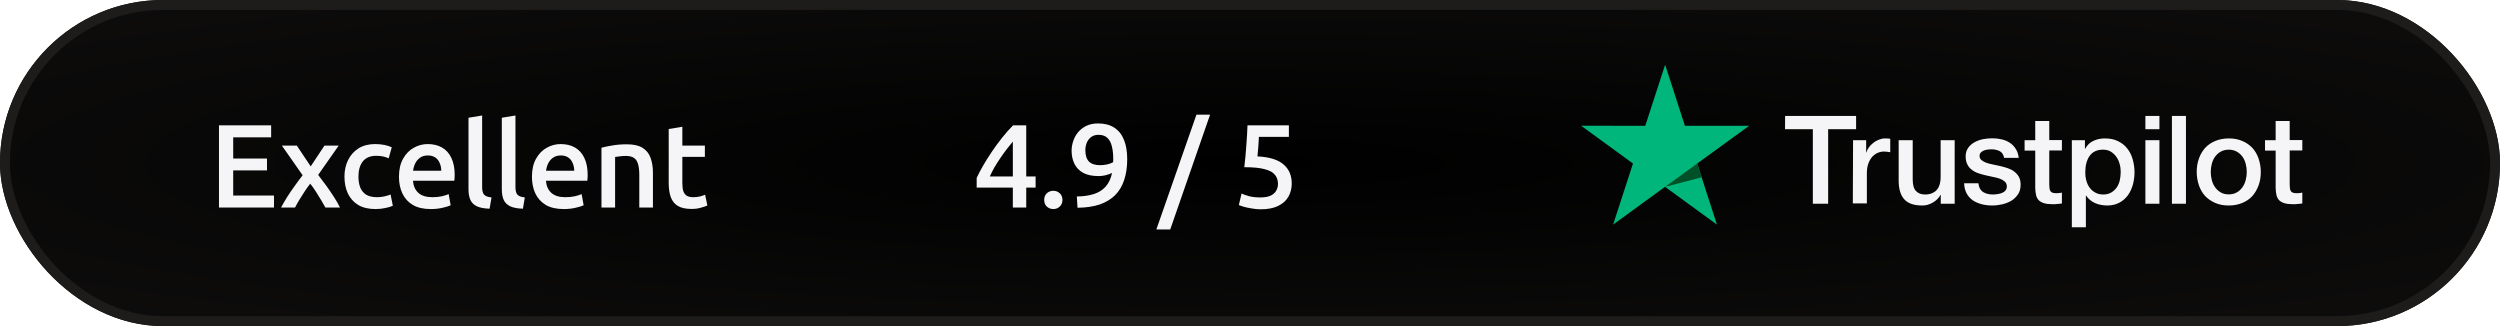
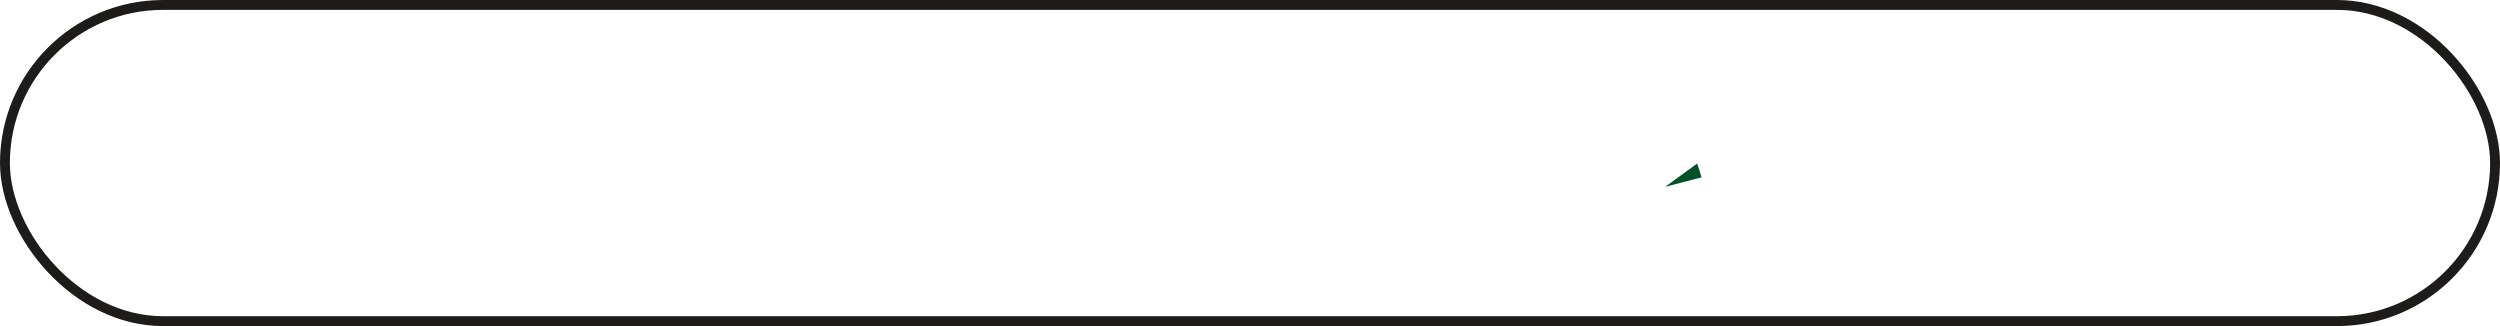
<svg xmlns="http://www.w3.org/2000/svg" width="253" height="33" viewBox="0 0 253 33" fill="none">
  <g filter="url(#filter0_i_1076_3813)">
-     <rect width="253" height="33" rx="16.5" fill="url(#paint0_radial_1076_3813)" />
-   </g>
+     </g>
  <rect x="0.5" y="0.5" width="252" height="32" rx="16" stroke="#1D1C1B" />
-   <path d="M22.16 21V12.684H27.44V13.896H23.6V16.044H27.02V17.244H23.6V19.788H27.728V21H22.16ZM28.443 21C28.619 20.672 28.823 20.32 29.055 19.944C29.295 19.568 29.551 19.192 29.823 18.816C30.095 18.432 30.363 18.072 30.627 17.736L28.527 14.736H30.039L31.443 16.836L32.835 14.736H34.275L32.199 17.7C32.479 18.06 32.755 18.428 33.027 18.804C33.299 19.18 33.555 19.556 33.795 19.932C34.035 20.3 34.239 20.656 34.407 21H32.931C32.827 20.8 32.691 20.564 32.523 20.292C32.355 20.012 32.175 19.72 31.983 19.416C31.791 19.112 31.595 18.836 31.395 18.588C31.203 18.828 31.011 19.096 30.819 19.392C30.627 19.68 30.447 19.964 30.279 20.244C30.111 20.524 29.971 20.776 29.859 21H28.443ZM38.003 21.156C37.291 21.156 36.703 21.016 36.239 20.736C35.775 20.448 35.427 20.056 35.195 19.56C34.971 19.064 34.859 18.5 34.859 17.868C34.859 17.244 34.983 16.684 35.231 16.188C35.479 15.692 35.831 15.3 36.287 15.012C36.751 14.724 37.307 14.58 37.955 14.58C38.283 14.58 38.591 14.608 38.879 14.664C39.167 14.72 39.423 14.8 39.647 14.904L39.335 16.02C39.175 15.948 38.995 15.888 38.795 15.84C38.595 15.792 38.351 15.768 38.063 15.768C37.471 15.768 37.023 15.956 36.719 16.332C36.423 16.708 36.275 17.22 36.275 17.868C36.275 18.292 36.335 18.66 36.455 18.972C36.583 19.284 36.783 19.528 37.055 19.704C37.335 19.872 37.707 19.956 38.171 19.956C38.427 19.956 38.675 19.928 38.915 19.872C39.163 19.816 39.367 19.752 39.527 19.68L39.755 20.82C39.571 20.908 39.323 20.984 39.011 21.048C38.699 21.12 38.363 21.156 38.003 21.156ZM43.592 21.156C42.848 21.156 42.24 21.016 41.768 20.736C41.296 20.448 40.944 20.056 40.712 19.56C40.488 19.064 40.376 18.508 40.376 17.892C40.376 17.156 40.516 16.544 40.796 16.056C41.076 15.56 41.436 15.192 41.876 14.952C42.316 14.704 42.784 14.58 43.28 14.58C43.84 14.58 44.324 14.696 44.732 14.928C45.14 15.16 45.456 15.512 45.68 15.984C45.904 16.448 46.016 17.032 46.016 17.736C46.016 17.816 46.012 17.908 46.004 18.012C45.996 18.108 45.988 18.2 45.98 18.288H41.792C41.832 18.808 42.012 19.216 42.332 19.512C42.66 19.808 43.132 19.956 43.748 19.956C44.116 19.956 44.444 19.924 44.732 19.86C45.02 19.788 45.244 19.716 45.404 19.644L45.608 20.772C45.448 20.852 45.18 20.936 44.804 21.024C44.436 21.112 44.032 21.156 43.592 21.156ZM41.804 17.28H44.66C44.652 16.984 44.596 16.72 44.492 16.488C44.396 16.256 44.248 16.072 44.048 15.936C43.848 15.8 43.596 15.732 43.292 15.732C42.98 15.732 42.72 15.808 42.512 15.96C42.304 16.104 42.14 16.296 42.02 16.536C41.908 16.768 41.836 17.016 41.804 17.28ZM49.548 21.12C49.004 21.104 48.576 21.024 48.264 20.88C47.952 20.728 47.732 20.512 47.604 20.232C47.476 19.944 47.412 19.588 47.412 19.164V11.916L48.792 11.688V18.936C48.792 19.288 48.856 19.54 48.984 19.692C49.112 19.844 49.364 19.94 49.74 19.98L49.548 21.12ZM52.92 21.12C52.376 21.104 51.948 21.024 51.636 20.88C51.324 20.728 51.104 20.512 50.976 20.232C50.848 19.944 50.784 19.588 50.784 19.164V11.916L52.164 11.688V18.936C52.164 19.288 52.228 19.54 52.356 19.692C52.484 19.844 52.736 19.94 53.112 19.98L52.92 21.12ZM57.048 21.156C56.304 21.156 55.696 21.016 55.224 20.736C54.752 20.448 54.4 20.056 54.168 19.56C53.944 19.064 53.832 18.508 53.832 17.892C53.832 17.156 53.972 16.544 54.252 16.056C54.532 15.56 54.892 15.192 55.332 14.952C55.772 14.704 56.24 14.58 56.736 14.58C57.296 14.58 57.78 14.696 58.188 14.928C58.596 15.16 58.912 15.512 59.136 15.984C59.36 16.448 59.472 17.032 59.472 17.736C59.472 17.816 59.468 17.908 59.46 18.012C59.452 18.108 59.444 18.2 59.436 18.288H55.248C55.288 18.808 55.468 19.216 55.788 19.512C56.116 19.808 56.588 19.956 57.204 19.956C57.572 19.956 57.9 19.924 58.188 19.86C58.476 19.788 58.7 19.716 58.86 19.644L59.064 20.772C58.904 20.852 58.636 20.936 58.26 21.024C57.892 21.112 57.488 21.156 57.048 21.156ZM55.26 17.28H58.116C58.108 16.984 58.052 16.72 57.948 16.488C57.852 16.256 57.704 16.072 57.504 15.936C57.304 15.8 57.052 15.732 56.748 15.732C56.436 15.732 56.176 15.808 55.968 15.96C55.76 16.104 55.596 16.296 55.476 16.536C55.364 16.768 55.292 17.016 55.26 17.28ZM60.868 21V14.952C61.148 14.872 61.508 14.796 61.948 14.724C62.396 14.644 62.892 14.604 63.436 14.604C64.124 14.604 64.656 14.724 65.032 14.964C65.416 15.204 65.684 15.54 65.836 15.972C65.996 16.404 66.076 16.904 66.076 17.472V21H64.696V17.712C64.696 17.24 64.652 16.864 64.564 16.584C64.484 16.304 64.344 16.1 64.144 15.972C63.952 15.844 63.676 15.78 63.316 15.78C63.092 15.78 62.88 15.796 62.68 15.828C62.488 15.852 62.344 15.872 62.248 15.888V21H60.868ZM69.977 21.144C69.385 21.144 68.921 21.04 68.585 20.832C68.249 20.624 68.013 20.324 67.877 19.932C67.741 19.54 67.673 19.072 67.673 18.528V13.056L69.053 12.828V14.736H71.333V15.876H69.053V18.54C69.053 18.884 69.089 19.16 69.161 19.368C69.241 19.576 69.361 19.728 69.521 19.824C69.689 19.912 69.901 19.956 70.157 19.956C70.405 19.956 70.629 19.932 70.829 19.884C71.037 19.828 71.213 19.768 71.357 19.704L71.585 20.796C71.409 20.876 71.185 20.952 70.913 21.024C70.649 21.104 70.337 21.144 69.977 21.144Z" fill="#F5F5F7" />
-   <path d="M102.499 21V18.984H98.839V18.012C99.007 17.644 99.219 17.236 99.475 16.788C99.739 16.332 100.035 15.86 100.363 15.372C100.691 14.884 101.039 14.408 101.407 13.944C101.775 13.48 102.147 13.06 102.523 12.684H103.855V17.856H104.803V18.984H103.855V21H102.499ZM100.171 17.856H102.499V14.328C102.299 14.568 102.087 14.832 101.863 15.12C101.647 15.4 101.435 15.696 101.227 16.008C101.019 16.312 100.823 16.62 100.639 16.932C100.463 17.244 100.307 17.552 100.171 17.856ZM106.597 21.156C106.341 21.156 106.121 21.072 105.937 20.904C105.761 20.736 105.673 20.512 105.673 20.232C105.673 19.952 105.761 19.728 105.937 19.56C106.121 19.392 106.341 19.308 106.597 19.308C106.853 19.308 107.069 19.392 107.245 19.56C107.429 19.728 107.521 19.952 107.521 20.232C107.521 20.512 107.429 20.736 107.245 20.904C107.069 21.072 106.853 21.156 106.597 21.156ZM109.046 21.024L108.974 19.884C109.622 19.876 110.19 19.796 110.678 19.644C111.166 19.492 111.566 19.244 111.878 18.9C112.198 18.548 112.418 18.084 112.538 17.508C112.346 17.596 112.126 17.672 111.878 17.736C111.638 17.792 111.406 17.82 111.182 17.82C110.534 17.82 110.006 17.708 109.598 17.484C109.198 17.252 108.906 16.944 108.722 16.56C108.538 16.168 108.446 15.732 108.446 15.252C108.446 14.94 108.498 14.624 108.602 14.304C108.706 13.976 108.866 13.676 109.082 13.404C109.306 13.132 109.586 12.912 109.922 12.744C110.258 12.576 110.662 12.492 111.134 12.492C111.782 12.492 112.322 12.632 112.754 12.912C113.194 13.192 113.522 13.6 113.738 14.136C113.962 14.672 114.074 15.328 114.074 16.104C114.074 16.904 113.97 17.612 113.762 18.228C113.562 18.836 113.254 19.348 112.838 19.764C112.422 20.172 111.898 20.484 111.266 20.7C110.634 20.908 109.894 21.016 109.046 21.024ZM111.326 16.716C111.59 16.716 111.838 16.688 112.07 16.632C112.302 16.576 112.494 16.504 112.646 16.416C112.654 16.344 112.658 16.28 112.658 16.224C112.658 16.16 112.658 16.092 112.658 16.02C112.658 15.588 112.614 15.192 112.526 14.832C112.446 14.472 112.298 14.184 112.082 13.968C111.866 13.752 111.562 13.644 111.17 13.644C110.858 13.644 110.602 13.724 110.402 13.884C110.21 14.036 110.066 14.232 109.97 14.472C109.882 14.704 109.838 14.944 109.838 15.192C109.838 15.712 109.958 16.096 110.198 16.344C110.446 16.592 110.822 16.716 111.326 16.716ZM117.024 23.22L121.08 11.604H122.46L118.428 23.22H117.024ZM127.591 21.18C127.287 21.18 126.983 21.152 126.679 21.096C126.375 21.048 126.107 20.992 125.875 20.928C125.643 20.856 125.475 20.796 125.371 20.748L125.647 19.584C125.807 19.664 126.051 19.752 126.379 19.848C126.707 19.936 127.095 19.98 127.543 19.98C127.983 19.98 128.331 19.92 128.587 19.8C128.851 19.672 129.039 19.504 129.151 19.296C129.271 19.088 129.331 18.86 129.331 18.612C129.331 18.252 129.231 17.948 129.031 17.7C128.839 17.444 128.495 17.252 127.999 17.124C127.511 16.988 126.819 16.92 125.923 16.92C125.971 16.528 126.011 16.152 126.043 15.792C126.075 15.424 126.103 15.068 126.127 14.724C126.159 14.372 126.183 14.028 126.199 13.692C126.215 13.348 126.231 13.012 126.247 12.684H130.435V13.848H127.399C127.391 14 127.383 14.164 127.375 14.34C127.367 14.516 127.355 14.696 127.339 14.88C127.323 15.064 127.307 15.24 127.291 15.408C127.283 15.568 127.271 15.708 127.255 15.828C128.447 15.884 129.323 16.152 129.883 16.632C130.443 17.104 130.723 17.748 130.723 18.564C130.723 19.06 130.611 19.508 130.387 19.908C130.163 20.3 129.815 20.612 129.343 20.844C128.879 21.068 128.295 21.18 127.591 21.18Z" fill="#F5F5F7" />
-   <path d="M180.654 11.734H187.837V13.072H185.009V20.619H183.459V13.072H180.643L180.654 11.734ZM187.53 14.186H188.855V15.43H188.879C188.926 15.252 189.009 15.086 189.127 14.92C189.245 14.755 189.387 14.601 189.565 14.47C189.731 14.328 189.92 14.221 190.133 14.139C190.334 14.056 190.547 14.008 190.76 14.008C190.926 14.008 191.044 14.02 191.103 14.02C191.162 14.032 191.233 14.044 191.293 14.044V15.406C191.198 15.382 191.091 15.371 190.985 15.359C190.878 15.347 190.784 15.335 190.677 15.335C190.441 15.335 190.216 15.382 190.003 15.477C189.79 15.572 189.612 15.714 189.447 15.892C189.293 16.081 189.163 16.306 189.068 16.579C188.973 16.851 188.926 17.171 188.926 17.527V20.583H187.506L187.53 14.186ZM197.801 20.619H196.405V19.718H196.381C196.204 20.05 195.943 20.299 195.6 20.5C195.257 20.702 194.902 20.797 194.547 20.797C193.707 20.797 193.091 20.595 192.713 20.169C192.334 19.754 192.145 19.114 192.145 18.273V14.186H193.565V18.131C193.565 18.7 193.671 19.102 193.896 19.327C194.109 19.564 194.417 19.683 194.807 19.683C195.103 19.683 195.352 19.636 195.553 19.541C195.754 19.446 195.92 19.327 196.038 19.173C196.168 19.019 196.251 18.83 196.31 18.617C196.369 18.403 196.393 18.166 196.393 17.918V14.186H197.813V20.619H197.801ZM200.215 18.557C200.262 18.972 200.416 19.256 200.688 19.434C200.961 19.6 201.292 19.683 201.671 19.683C201.801 19.683 201.955 19.671 202.12 19.647C202.286 19.624 202.452 19.588 202.594 19.529C202.747 19.47 202.866 19.387 202.96 19.268C203.055 19.15 203.102 19.008 203.091 18.83C203.079 18.652 203.02 18.498 202.889 18.38C202.759 18.261 202.605 18.178 202.416 18.095C202.227 18.024 202.002 17.965 201.753 17.918C201.505 17.87 201.256 17.811 200.996 17.752C200.736 17.693 200.475 17.622 200.227 17.539C199.978 17.456 199.765 17.349 199.564 17.195C199.375 17.053 199.209 16.875 199.103 16.65C198.984 16.425 198.925 16.164 198.925 15.833C198.925 15.477 199.008 15.193 199.186 14.956C199.351 14.719 199.576 14.529 199.836 14.387C200.097 14.245 200.393 14.139 200.712 14.079C201.032 14.02 201.339 13.996 201.623 13.996C201.955 13.996 202.274 14.032 202.57 14.103C202.866 14.174 203.15 14.281 203.386 14.447C203.635 14.601 203.836 14.814 203.99 15.062C204.156 15.311 204.25 15.619 204.298 15.975H202.818C202.747 15.631 202.594 15.406 202.357 15.288C202.108 15.169 201.836 15.11 201.517 15.11C201.422 15.11 201.292 15.122 201.162 15.134C201.02 15.157 200.901 15.181 200.771 15.228C200.653 15.276 200.546 15.347 200.464 15.43C200.381 15.513 200.333 15.631 200.333 15.773C200.333 15.951 200.393 16.081 200.511 16.188C200.629 16.295 200.783 16.378 200.984 16.46C201.174 16.532 201.398 16.591 201.647 16.638C201.895 16.686 202.156 16.745 202.416 16.804C202.676 16.863 202.925 16.934 203.173 17.017C203.422 17.1 203.647 17.207 203.836 17.361C204.025 17.503 204.191 17.681 204.309 17.894C204.428 18.107 204.487 18.38 204.487 18.688C204.487 19.067 204.404 19.387 204.227 19.659C204.049 19.92 203.824 20.145 203.552 20.311C203.28 20.477 202.96 20.595 202.629 20.678C202.286 20.749 201.955 20.797 201.623 20.797C201.221 20.797 200.842 20.749 200.499 20.654C200.156 20.559 199.848 20.417 199.6 20.24C199.351 20.05 199.15 19.825 199.008 19.541C198.866 19.268 198.783 18.936 198.771 18.546H200.203V18.557H200.215ZM204.889 14.186H205.966V12.243H207.386V14.174H208.664V15.228H207.386V18.664C207.386 18.818 207.398 18.936 207.41 19.055C207.422 19.162 207.457 19.256 207.493 19.327C207.54 19.398 207.611 19.458 207.694 19.493C207.788 19.529 207.907 19.552 208.072 19.552C208.167 19.552 208.274 19.552 208.368 19.541C208.463 19.529 208.569 19.517 208.664 19.493V20.595C208.51 20.619 208.356 20.631 208.203 20.642C208.049 20.666 207.907 20.666 207.741 20.666C207.362 20.666 207.067 20.631 206.842 20.559C206.617 20.488 206.439 20.382 206.309 20.252C206.179 20.109 206.096 19.944 206.049 19.742C206.002 19.541 205.978 19.292 205.966 19.031V15.24H204.889V14.162V14.186ZM209.658 14.186H210.995V15.062H211.019C211.22 14.683 211.492 14.423 211.847 14.257C212.202 14.091 212.581 14.008 213.007 14.008C213.516 14.008 213.954 14.091 214.332 14.281C214.711 14.458 215.019 14.695 215.267 15.015C215.516 15.323 215.705 15.69 215.823 16.105C215.942 16.52 216.013 16.97 216.013 17.432C216.013 17.87 215.953 18.285 215.847 18.688C215.729 19.09 215.563 19.458 215.338 19.766C215.113 20.074 214.829 20.323 214.474 20.512C214.119 20.702 213.717 20.797 213.244 20.797C213.042 20.797 212.829 20.773 212.628 20.737C212.427 20.702 212.226 20.642 212.037 20.559C211.847 20.477 211.67 20.37 211.516 20.24C211.35 20.109 211.22 19.955 211.114 19.79H211.09V23H209.67V14.186H209.658ZM214.616 17.408C214.616 17.124 214.581 16.84 214.498 16.567C214.427 16.295 214.309 16.058 214.155 15.844C214.001 15.631 213.812 15.465 213.599 15.335C213.374 15.205 213.113 15.146 212.829 15.146C212.238 15.146 211.788 15.347 211.48 15.761C211.185 16.176 211.031 16.733 211.031 17.42C211.031 17.752 211.066 18.048 211.149 18.32C211.232 18.593 211.338 18.83 211.504 19.031C211.658 19.233 211.847 19.387 212.072 19.505C212.297 19.624 212.545 19.683 212.841 19.683C213.173 19.683 213.433 19.612 213.658 19.482C213.883 19.351 214.06 19.173 214.214 18.972C214.356 18.759 214.462 18.522 214.522 18.249C214.581 17.965 214.616 17.693 214.616 17.408ZM217.113 11.734H218.533V13.072H217.113V11.734ZM217.113 14.186H218.533V20.619H217.113V14.186ZM219.799 11.734H221.219V20.619H219.799V11.734ZM225.55 20.797C225.042 20.797 224.58 20.713 224.178 20.536C223.775 20.358 223.444 20.133 223.16 19.837C222.888 19.541 222.675 19.173 222.533 18.759C222.391 18.344 222.308 17.882 222.308 17.396C222.308 16.911 222.379 16.46 222.533 16.046C222.675 15.631 222.888 15.276 223.16 14.968C223.432 14.672 223.775 14.435 224.178 14.269C224.58 14.103 225.042 14.008 225.55 14.008C226.059 14.008 226.521 14.091 226.923 14.269C227.325 14.435 227.657 14.672 227.941 14.968C228.213 15.264 228.426 15.631 228.568 16.046C228.71 16.46 228.793 16.911 228.793 17.396C228.793 17.894 228.722 18.344 228.568 18.759C228.414 19.173 228.213 19.529 227.941 19.837C227.669 20.133 227.325 20.37 226.923 20.536C226.521 20.702 226.071 20.797 225.55 20.797ZM225.55 19.671C225.858 19.671 226.142 19.6 226.367 19.47C226.604 19.339 226.781 19.162 226.935 18.948C227.089 18.735 227.195 18.486 227.266 18.226C227.337 17.953 227.373 17.681 227.373 17.396C227.373 17.124 227.337 16.851 227.266 16.579C227.195 16.306 227.089 16.07 226.935 15.856C226.781 15.643 226.592 15.477 226.367 15.347C226.13 15.217 225.858 15.146 225.55 15.146C225.243 15.146 224.959 15.217 224.734 15.347C224.497 15.477 224.32 15.655 224.166 15.856C224.012 16.07 223.906 16.306 223.835 16.579C223.764 16.851 223.728 17.124 223.728 17.396C223.728 17.681 223.764 17.953 223.835 18.226C223.906 18.498 224.012 18.735 224.166 18.948C224.32 19.162 224.509 19.339 224.734 19.47C224.971 19.612 225.243 19.671 225.55 19.671ZM229.219 14.186H230.296V12.243H231.716V14.174H232.994V15.228H231.716V18.664C231.716 18.818 231.727 18.936 231.739 19.055C231.751 19.162 231.787 19.256 231.822 19.327C231.869 19.398 231.94 19.458 232.023 19.493C232.118 19.529 232.236 19.552 232.402 19.552C232.497 19.552 232.603 19.552 232.698 19.541C232.792 19.529 232.899 19.517 232.994 19.493V20.595C232.84 20.619 232.686 20.631 232.532 20.642C232.378 20.666 232.236 20.666 232.071 20.666C231.692 20.666 231.396 20.631 231.171 20.559C230.946 20.488 230.769 20.382 230.639 20.252C230.509 20.109 230.426 19.944 230.378 19.742C230.331 19.541 230.307 19.292 230.296 19.031V15.24H229.219V14.162V14.186Z" fill="#F5F5F7" />
-   <path d="M177.009 12.734H170.512L168.512 6.549L166.5 12.734L160.004 12.722L165.258 16.548L163.246 22.732L168.5 18.906L173.754 22.732L171.754 16.548L177.009 12.734Z" fill="#00B67A" />
  <path d="M172.204 17.946L171.754 16.548L168.512 18.906L172.204 17.946Z" fill="#005128" />
  <defs>
    <filter id="filter0_i_1076_3813" x="0" y="0" width="253" height="33" filterUnits="userSpaceOnUse" color-interpolation-filters="sRGB">
      <feFlood flood-opacity="0" result="BackgroundImageFix" />
      <feBlend mode="normal" in="SourceGraphic" in2="BackgroundImageFix" result="shape" />
      <feColorMatrix in="SourceAlpha" type="matrix" values="0 0 0 0 0 0 0 0 0 0 0 0 0 0 0 0 0 0 127 0" result="hardAlpha" />
      <feOffset />
      <feGaussianBlur stdDeviation="15" />
      <feComposite in2="hardAlpha" operator="arithmetic" k2="-1" k3="1" />
      <feColorMatrix type="matrix" values="0 0 0 0 0.093 0 0 0 0 0.093 0 0 0 0 0.106 0 0 0 1 0" />
      <feBlend mode="normal" in2="shape" result="effect1_innerShadow_1076_3813" />
    </filter>
    <radialGradient id="paint0_radial_1076_3813" cx="0" cy="0" r="1" gradientUnits="userSpaceOnUse" gradientTransform="translate(126.5 16.5) rotate(90) scale(35.79 274.393)">
      <stop />
      <stop offset="1" stop-color="#171514" />
    </radialGradient>
  </defs>
</svg>